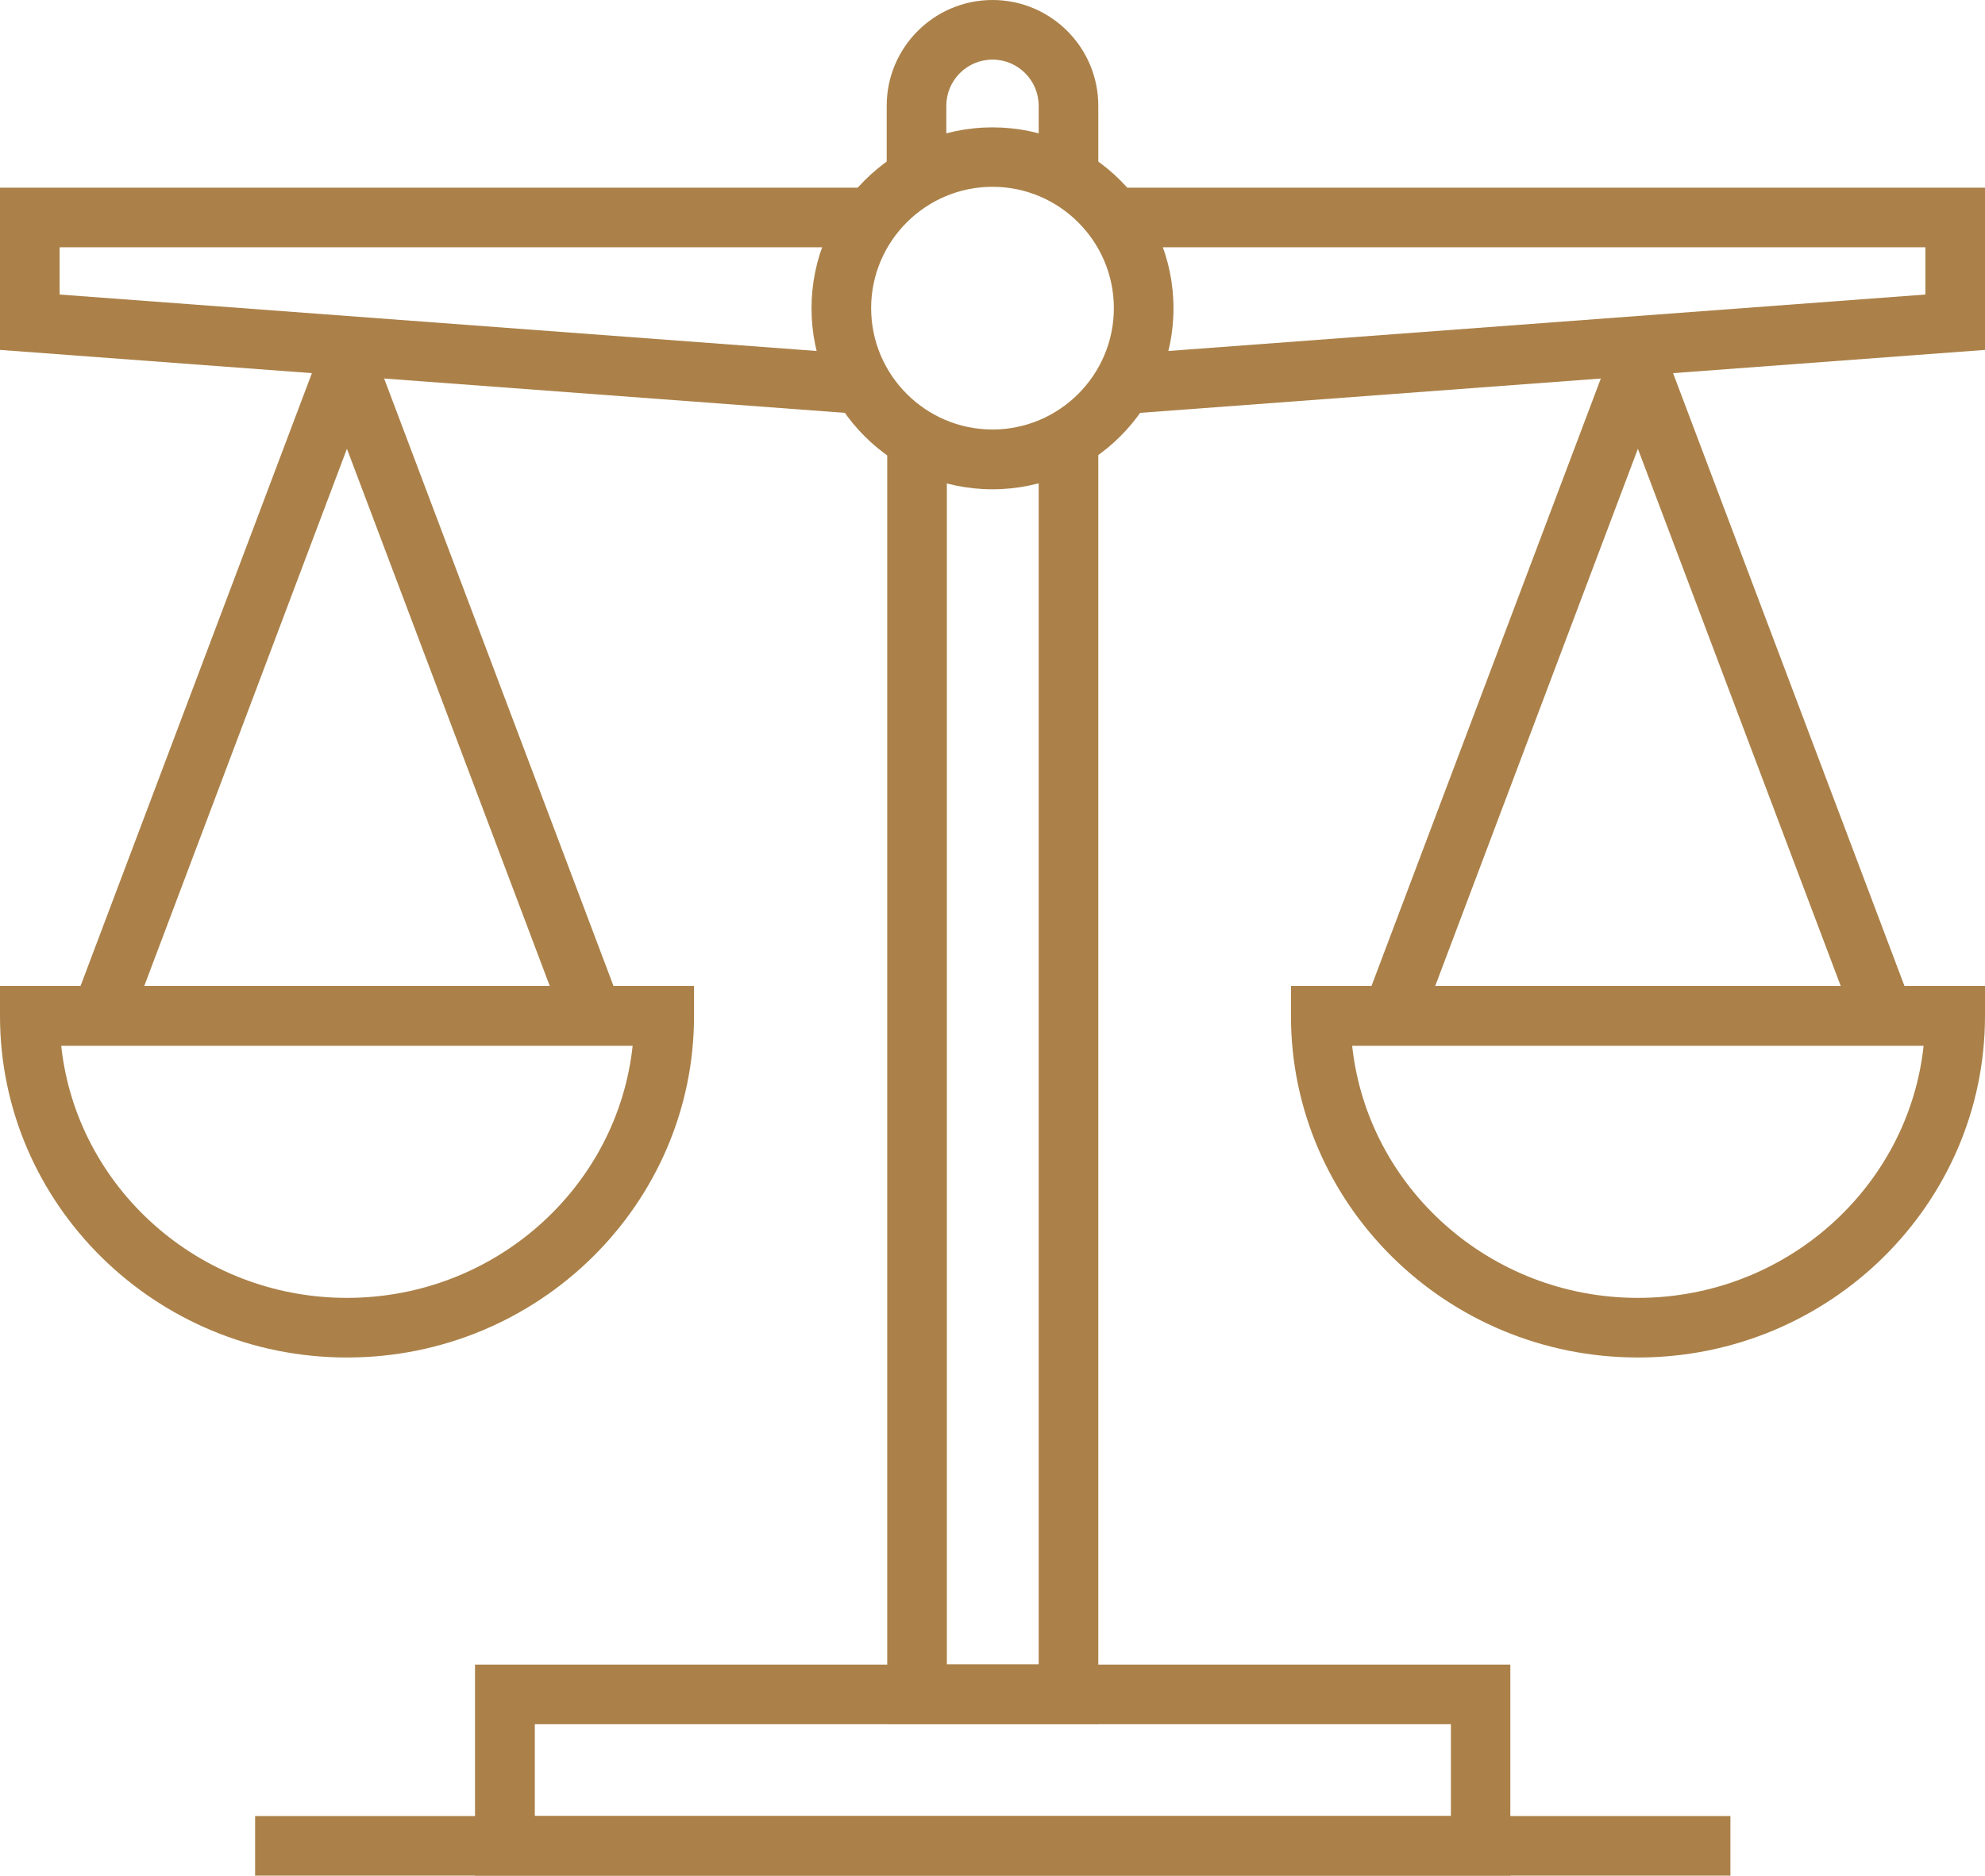
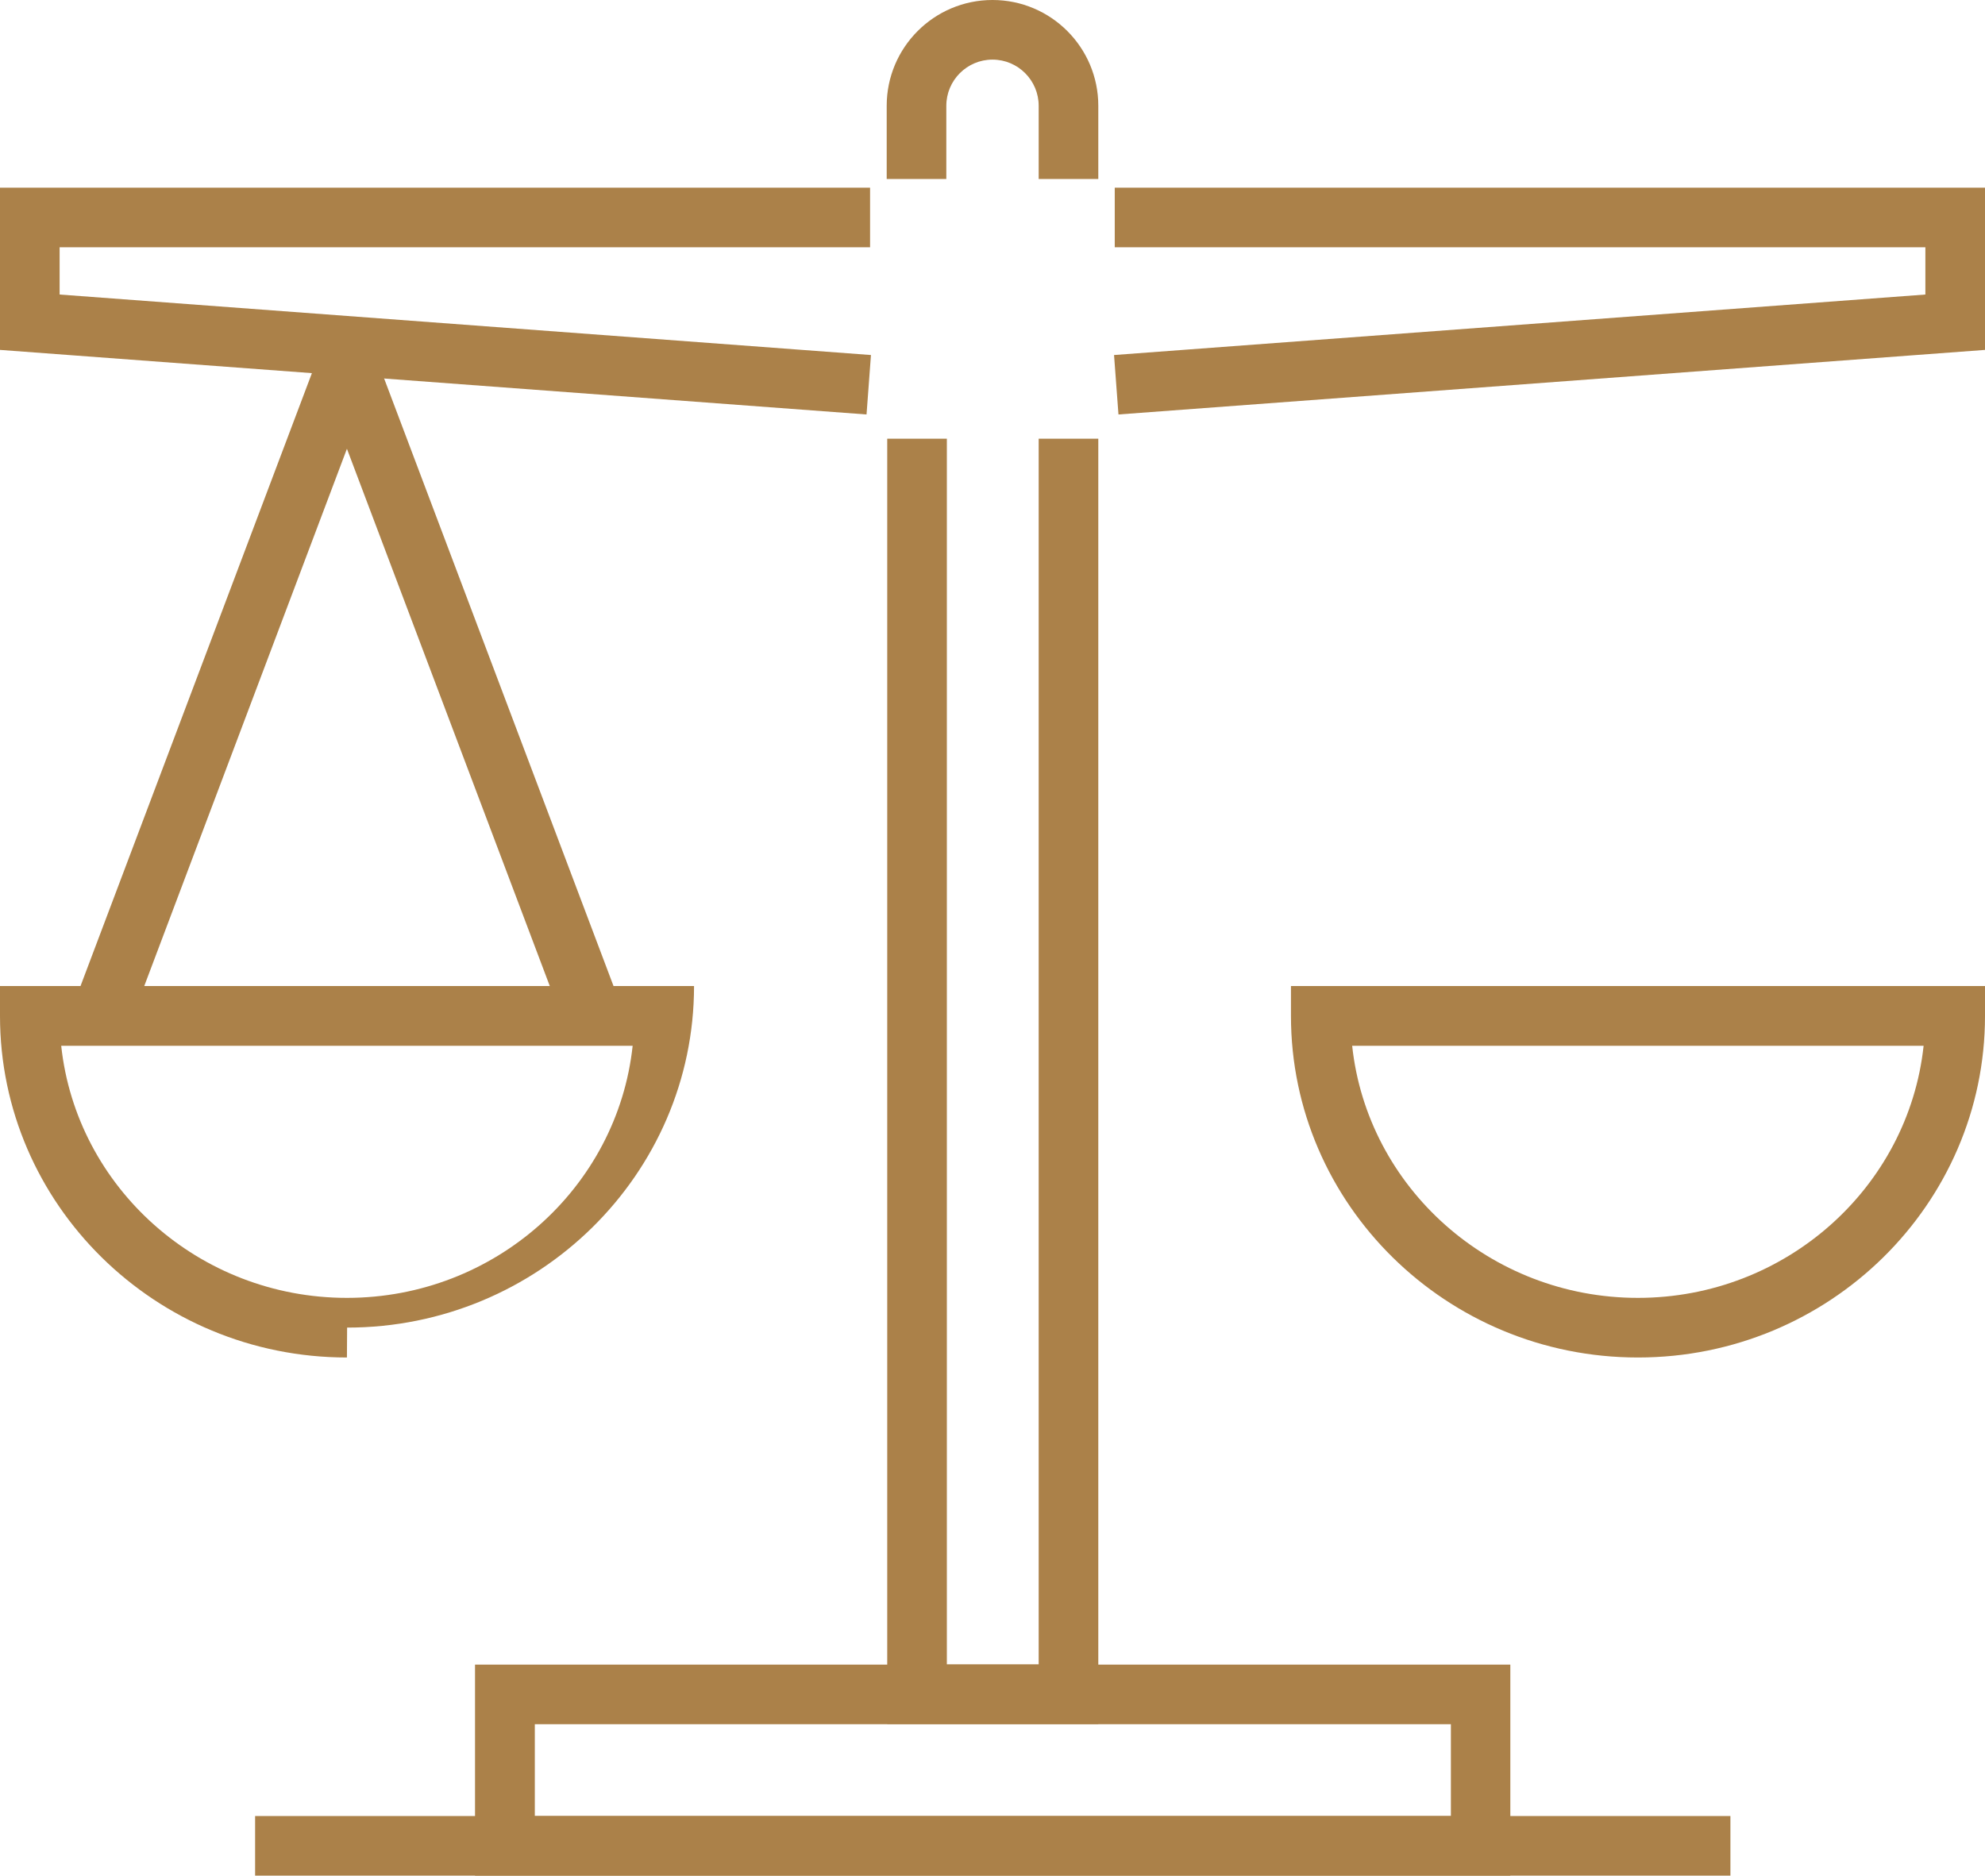
<svg xmlns="http://www.w3.org/2000/svg" id="Layer_1" viewBox="0 0 112.2 106.03">
  <defs>
    <style>.cls-1{fill:#ab8149;stroke-width:0px;}</style>
  </defs>
  <polygon class="cls-1" points="62.08 97.46 50.15 97.46 50.15 24.8 53.52 24.8 53.52 94.09 58.71 94.09 58.71 24.8 62.08 24.8 62.08 97.46" />
  <rect class="cls-1" x="14.42" y="102.66" width="83.39" height="3.37" />
  <polygon class="cls-1" points="48.98 23.43 0 19.78 0 10.61 49.18 10.61 49.18 13.98 3.37 13.98 3.37 16.65 49.23 20.07 48.98 23.43" />
  <polygon class="cls-1" points="63.22 23.43 62.97 20.07 108.83 16.65 108.83 13.98 63.01 13.98 63.01 10.61 112.2 10.61 112.2 19.78 63.22 23.43" />
-   <polygon class="cls-1" points="104.91 58.03 92.58 25.37 80.26 58.03 77.11 56.83 91.3 19.24 92.6 19.16 93.74 19.17 94.28 20.33 108.06 56.83 104.91 58.03" />
  <path class="cls-1" d="M92.58,76.74c-10.82,0-19.61-8.66-19.61-19.31v-1.69h39.23v1.69c0,10.65-8.8,19.31-19.61,19.31h-.01ZM76.43,59.12c.86,8,7.78,14.25,16.15,14.25s15.29-6.25,16.15-14.25h-32.31,0Z" />
  <polygon class="cls-1" points="31.94 58.03 19.61 25.37 7.29 58.03 4.14 56.83 18.33 19.24 19.63 19.16 20.77 19.17 21.31 20.33 35.09 56.83 31.94 58.03" />
-   <path class="cls-1" d="M19.61,76.74c-10.82,0-19.61-8.66-19.61-19.31v-1.69h39.23v1.69c0,10.65-8.8,19.31-19.61,19.31h0ZM3.46,59.12c.86,8,7.78,14.25,16.15,14.25s15.29-6.25,16.15-14.25H3.46Z" />
-   <path class="cls-1" d="M56.1,27.66c-5.64,0-10.23-4.59-10.23-10.23s4.59-10.23,10.23-10.23,10.23,4.59,10.23,10.23-4.59,10.23-10.23,10.23ZM56.1,10.56c-3.78,0-6.86,3.08-6.86,6.86s3.08,6.86,6.86,6.86,6.86-3.08,6.86-6.86-3.08-6.86-6.86-6.86Z" />
+   <path class="cls-1" d="M19.61,76.74c-10.82,0-19.61-8.66-19.61-19.31v-1.69h39.23c0,10.65-8.8,19.31-19.61,19.31h0ZM3.46,59.12c.86,8,7.78,14.25,16.15,14.25s15.29-6.25,16.15-14.25H3.46Z" />
  <path class="cls-1" d="M85.37,106.03H26.85v-11.93h58.52v11.93ZM30.23,102.66h51.78v-5.19H30.23s0,5.19,0,5.19Z" />
  <path class="cls-1" d="M62.08,10.12h-3.37v-4.14c0-1.44-1.17-2.61-2.61-2.61s-2.61,1.17-2.61,2.61v4.14h-3.37v-4.14c0-3.3,2.68-5.98,5.98-5.98s5.98,2.68,5.98,5.98v4.14Z" />
</svg>